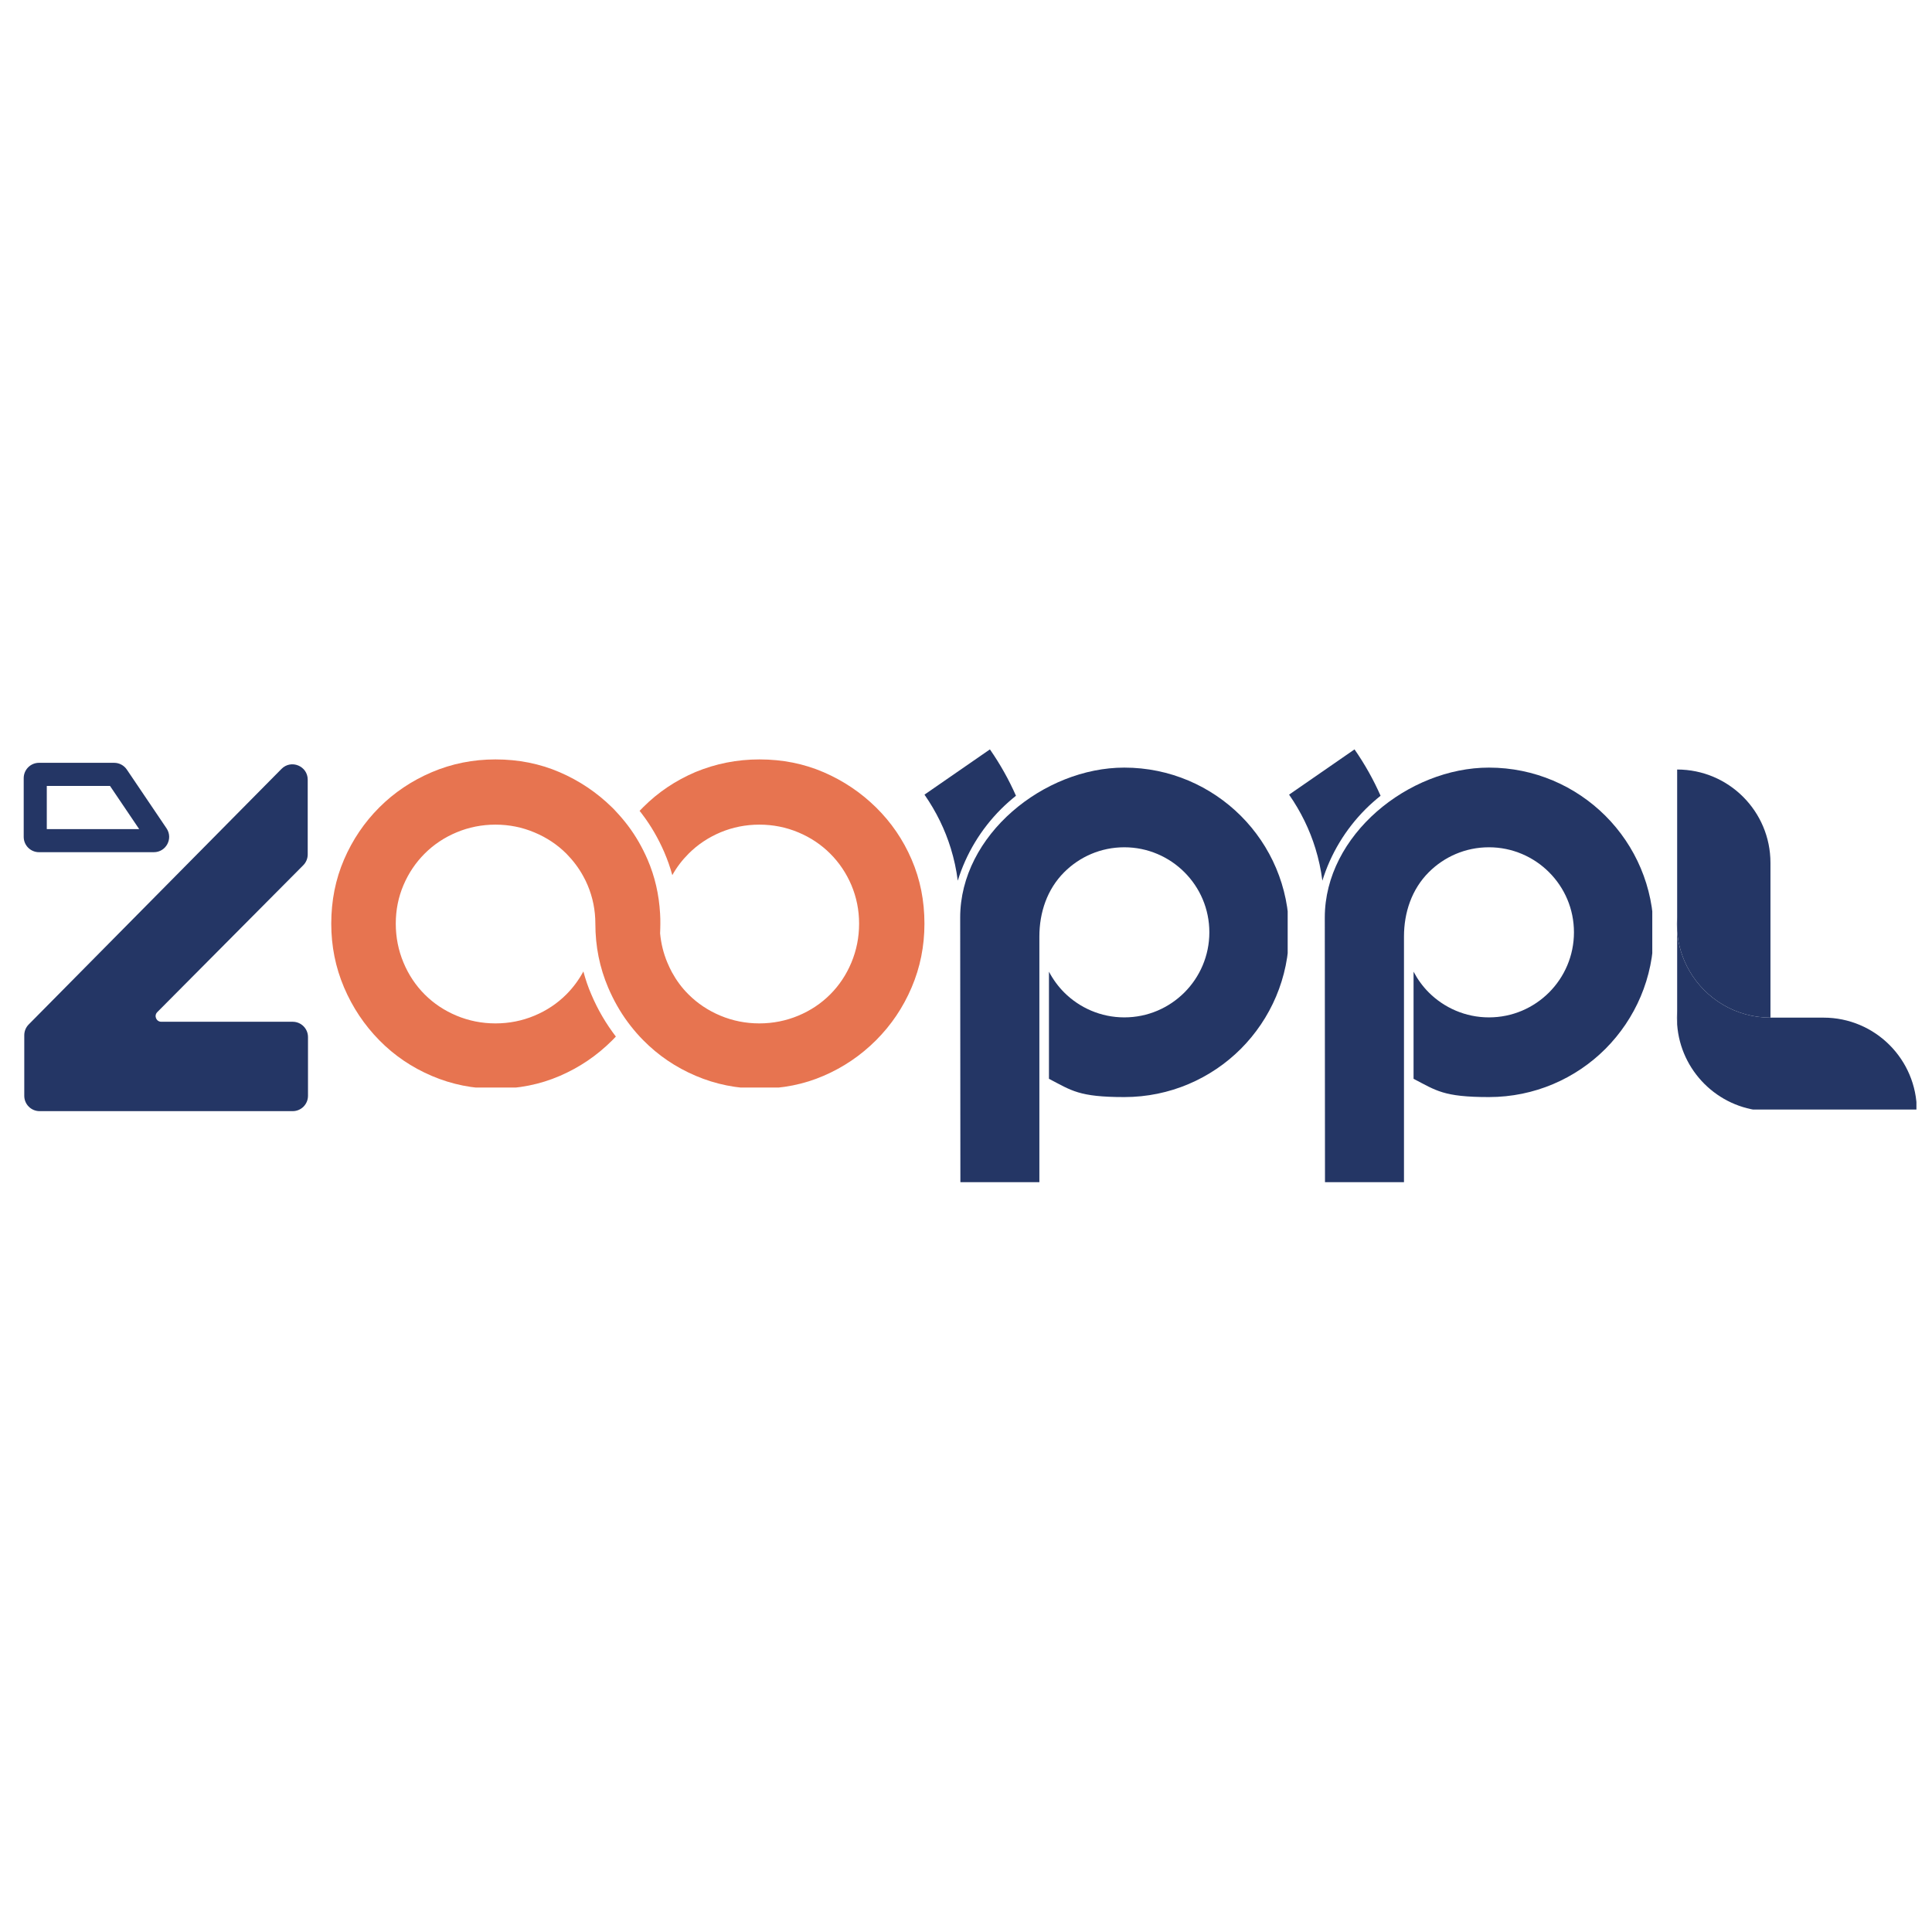
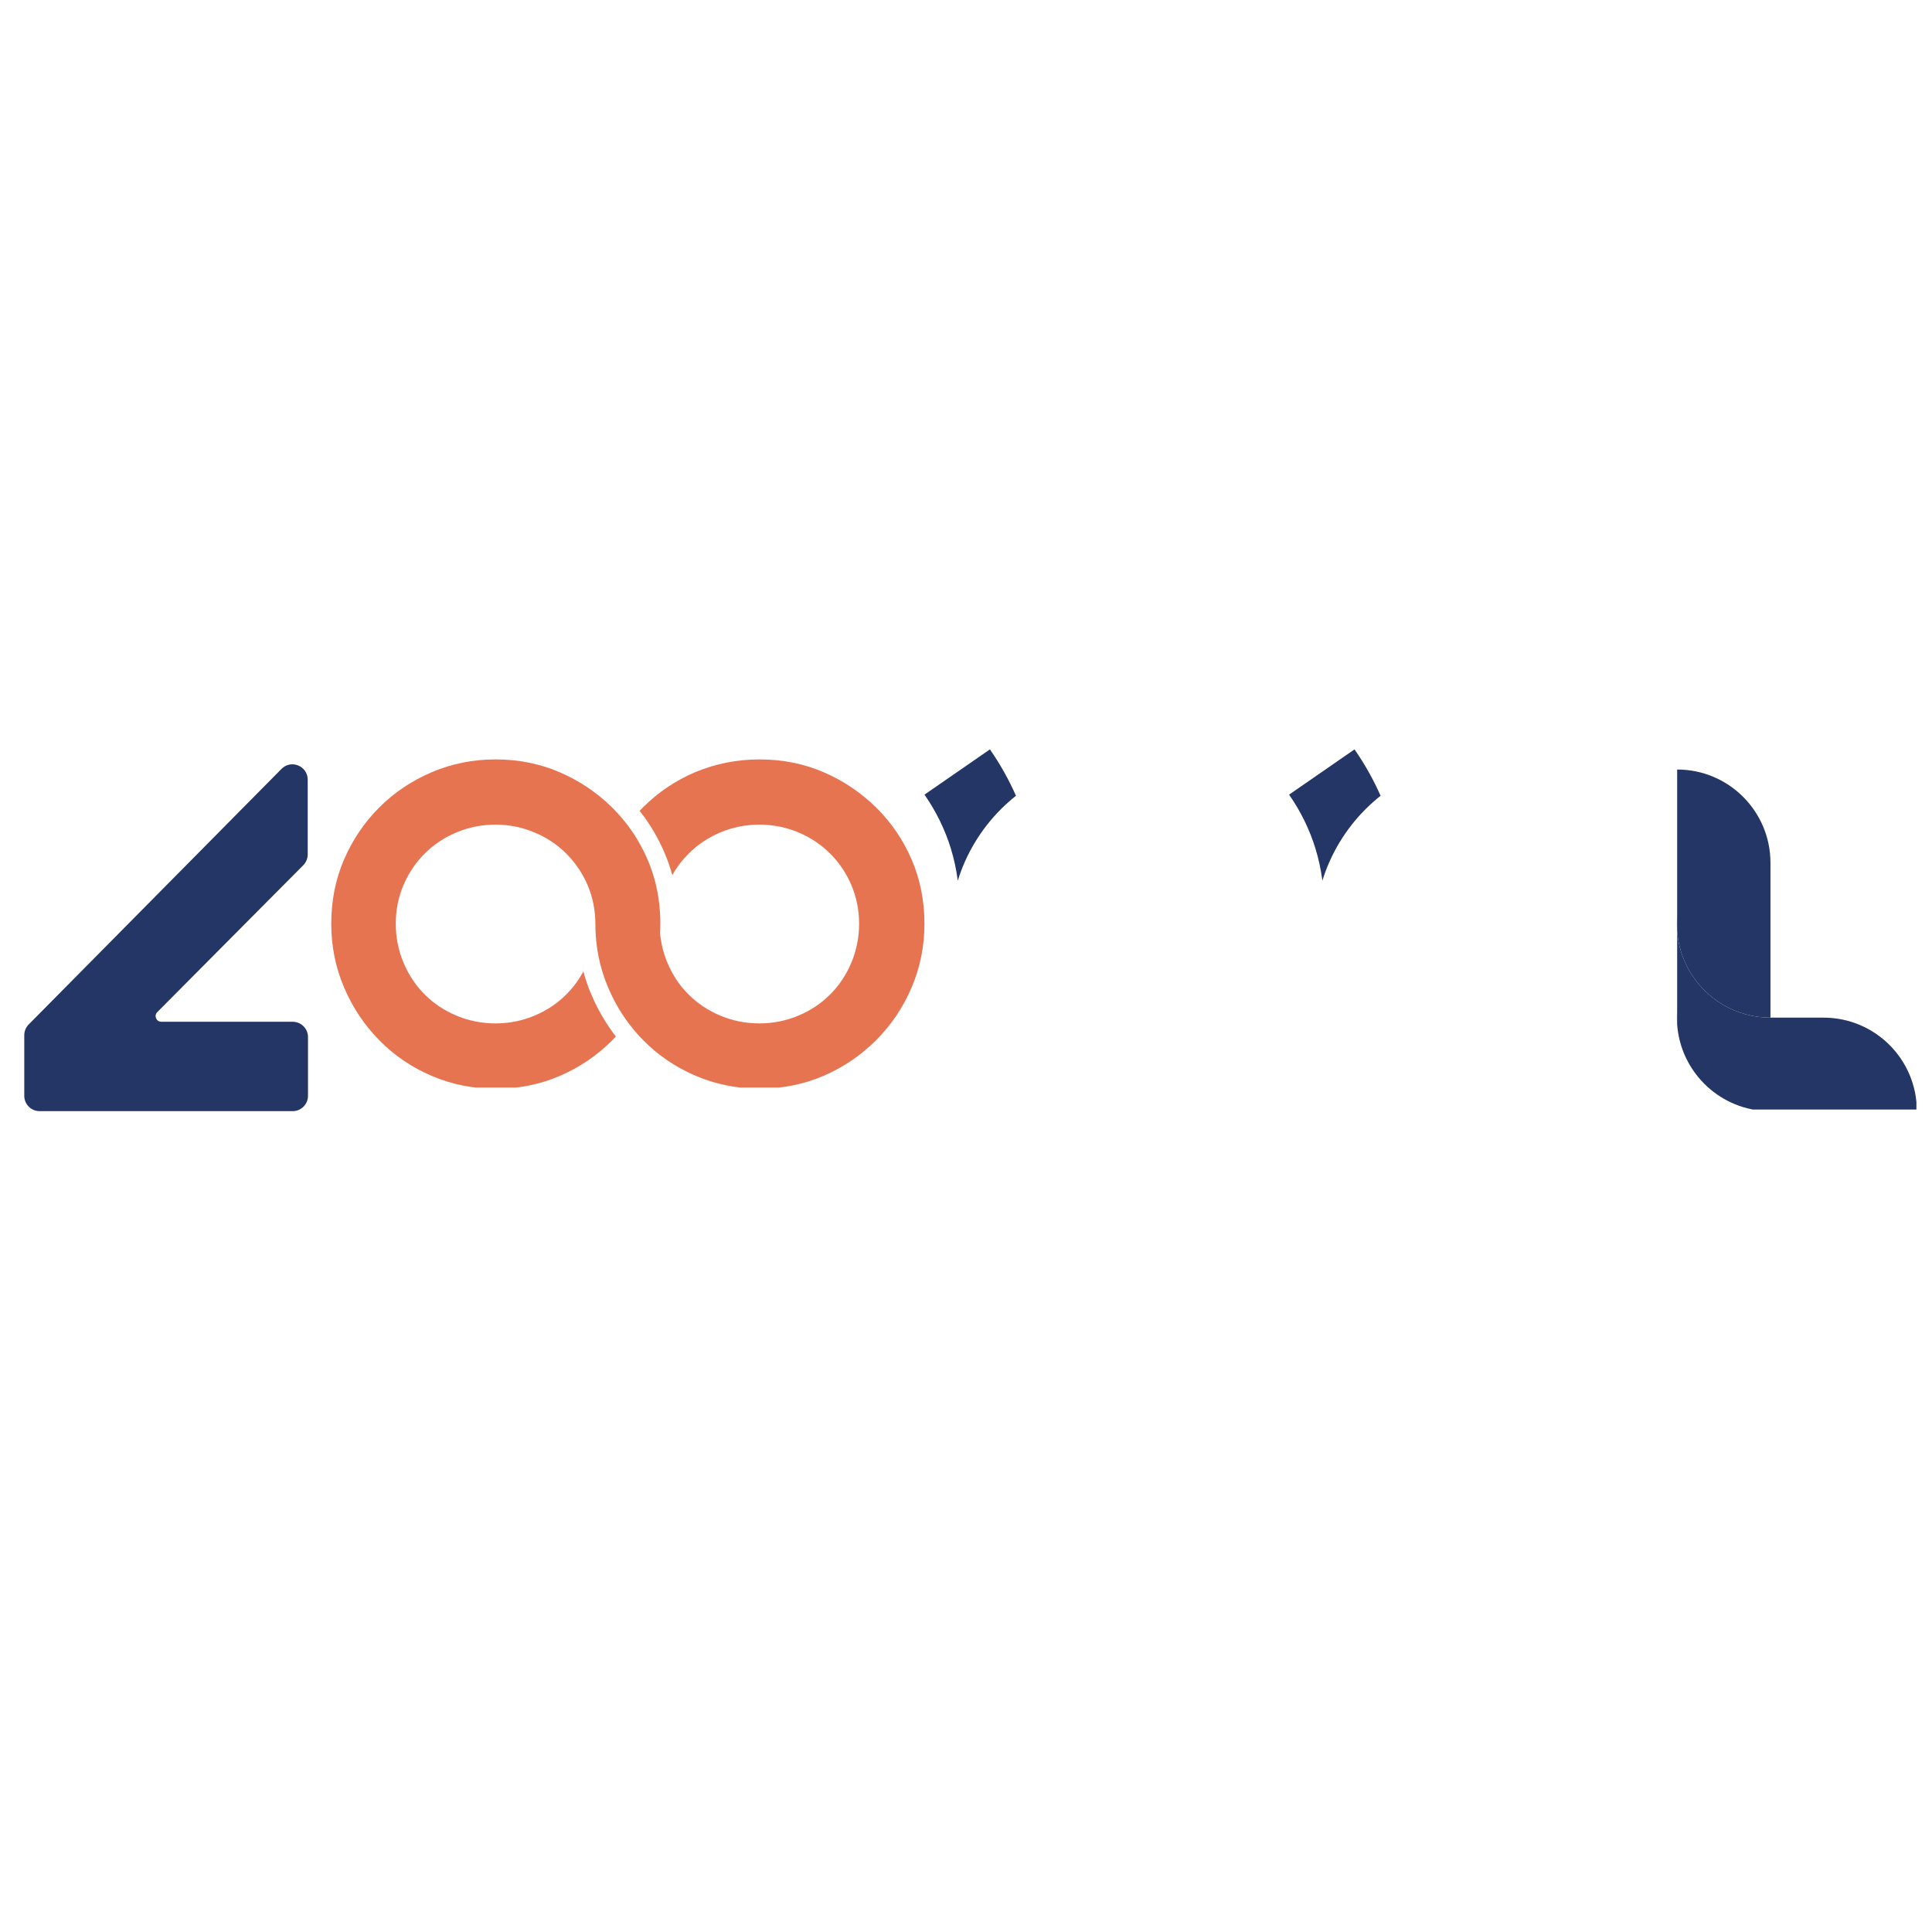
<svg xmlns="http://www.w3.org/2000/svg" width="500" zoomAndPan="magnify" viewBox="0 0 375 375" height="500" preserveAspectRatio="xMidYMid meet" version="1.0">
  <defs>
    <clipPath id="8fc5eb1be3">
      <path d="M 250.207 145.465 L 268 145.465 L 268 171 L 250.207 171 Z M 250.207 145.465 " clip-rule="nonzero" />
    </clipPath>
    <clipPath id="b6201a00e1">
-       <path d="M 257 148 L 320.707 148 L 320.707 229.465 L 257 229.465 Z M 257 148 " clip-rule="nonzero" />
-     </clipPath>
+       </clipPath>
    <clipPath id="f07c4dce96">
      <path d="M 179.438 145.465 L 198 145.465 L 198 171 L 179.438 171 Z M 179.438 145.465 " clip-rule="nonzero" />
    </clipPath>
    <clipPath id="84838ccd39">
      <path d="M 186 148 L 249.938 148 L 249.938 229.465 L 186 229.465 Z M 186 148 " clip-rule="nonzero" />
    </clipPath>
    <clipPath id="90b9d6e63a">
      <path d="M 64.297 147.34 L 179.797 147.34 L 179.797 211.09 L 64.297 211.09 Z M 64.297 147.34 " clip-rule="nonzero" />
    </clipPath>
    <clipPath id="68756b5849">
      <path d="M 325.477 149.363 L 344 149.363 L 344 198 L 325.477 198 Z M 325.477 149.363 " clip-rule="nonzero" />
    </clipPath>
    <clipPath id="4bc2287c5a">
      <path d="M 325.477 178 L 326 178 L 326 181 L 325.477 181 Z M 325.477 178 " clip-rule="nonzero" />
    </clipPath>
    <clipPath id="7288a48001">
      <path d="M 325.477 196 L 326 196 L 326 199 L 325.477 199 Z M 325.477 196 " clip-rule="nonzero" />
    </clipPath>
    <clipPath id="4c62ace105">
      <path d="M 325.477 180 L 371.977 180 L 371.977 215.363 L 325.477 215.363 Z M 325.477 180 " clip-rule="nonzero" />
    </clipPath>
    <clipPath id="5c2737b3aa">
      <path d="M 4.605 148 L 60 148 L 60 215.59 L 4.605 215.59 Z M 4.605 148 " clip-rule="nonzero" />
    </clipPath>
    <clipPath id="fd278d91c0">
-       <path d="M 4.605 148 L 33 148 L 33 166 L 4.605 166 Z M 4.605 148 " clip-rule="nonzero" />
-     </clipPath>
+       </clipPath>
  </defs>
  <g clip-path="url(#8fc5eb1be3)">
    <path fill="#243665" d="M 262.918 145.465 C 264.934 148.363 266.598 151.359 267.969 154.453 C 266.973 155.258 265.992 156.117 265.07 157.039 C 261.137 160.973 258.277 165.75 256.672 170.941 C 256.398 168.785 255.945 166.711 255.32 164.676 C 254.203 161.051 252.52 157.566 250.211 154.238 L 262.898 145.465 Z M 262.918 145.465 " fill-opacity="1" fill-rule="evenodd" />
  </g>
  <g clip-path="url(#b6201a00e1)">
    <path fill="#243665" d="M 289 148.992 C 297.828 148.992 305.82 152.574 311.613 158.352 C 317.41 164.145 320.973 172.133 320.973 180.965 C 320.973 189.797 317.391 197.785 311.613 203.582 C 305.84 209.355 297.828 212.941 289 212.941 C 280.168 212.941 278.758 211.668 274.371 209.395 L 274.371 188.602 C 275.156 190.09 276.152 191.461 277.328 192.637 C 280.305 195.609 284.438 197.473 289 197.473 C 293.562 197.473 297.672 195.629 300.668 192.637 C 303.645 189.66 305.504 185.527 305.504 180.965 C 305.504 176.402 303.664 172.289 300.668 169.297 C 297.691 166.32 293.562 164.457 289 164.457 C 284.438 164.457 280.324 166.301 277.328 169.297 C 274.02 172.605 272.512 177.109 272.512 181.789 L 272.512 229.523 L 257.18 229.523 L 257.141 178.105 C 257.141 162.051 273.434 148.992 288.98 148.992 Z M 289 148.992 " fill-opacity="1" fill-rule="evenodd" />
  </g>
  <g clip-path="url(#f07c4dce96)">
    <path fill="#243665" d="M 192.148 145.465 C 194.164 148.363 195.828 151.359 197.199 154.453 C 196.199 155.258 195.223 156.117 194.301 157.039 C 190.367 160.973 187.508 165.75 185.902 170.941 C 185.629 168.785 185.176 166.711 184.551 164.676 C 183.434 161.051 181.75 157.566 179.441 154.238 L 192.129 145.465 Z M 192.148 145.465 " fill-opacity="1" fill-rule="evenodd" />
  </g>
  <g clip-path="url(#84838ccd39)">
-     <path fill="#243665" d="M 218.23 148.992 C 227.059 148.992 235.047 152.574 240.844 158.352 C 246.641 164.145 250.203 172.133 250.203 180.965 C 250.203 189.797 246.621 197.785 240.844 203.582 C 235.066 209.355 227.059 212.941 218.23 212.941 C 209.398 212.941 207.988 211.668 203.602 209.395 L 203.602 188.602 C 204.387 190.09 205.383 191.461 206.559 192.637 C 209.535 195.609 213.668 197.473 218.23 197.473 C 222.789 197.473 226.902 195.629 229.898 192.637 C 232.875 189.66 234.734 185.527 234.734 180.965 C 234.734 176.402 232.895 172.289 229.898 169.297 C 226.922 166.32 222.789 164.457 218.23 164.457 C 213.668 164.457 209.555 166.301 206.559 169.297 C 203.25 172.605 201.742 177.109 201.742 181.789 L 201.742 229.523 L 186.41 229.523 L 186.371 178.105 C 186.371 162.051 202.664 148.992 218.211 148.992 Z M 218.23 148.992 " fill-opacity="1" fill-rule="evenodd" />
-   </g>
+     </g>
  <g clip-path="url(#90b9d6e63a)">
    <path fill="#e77450" d="M 179.434 179.281 C 179.434 183.656 178.605 187.777 176.945 191.664 C 175.289 195.555 172.988 198.961 170.043 201.91 C 167.094 204.855 163.711 207.156 159.867 208.812 C 156.023 210.473 151.879 211.301 147.414 211.301 C 143.043 211.301 138.922 210.473 135.031 208.812 C 131.141 207.156 127.758 204.855 124.855 201.91 C 124.629 201.68 124.398 201.426 124.168 201.195 C 123.34 200.297 122.578 199.375 121.863 198.41 C 120.344 196.363 119.078 194.105 118.043 191.688 C 116.387 187.797 115.559 183.68 115.559 179.305 C 115.559 176.656 115.051 174.172 114.062 171.824 C 113.809 171.227 113.531 170.629 113.211 170.074 C 112.336 168.465 111.23 167.012 109.941 165.703 C 108.191 163.953 106.121 162.57 103.75 161.582 C 101.355 160.566 98.824 160.062 96.176 160.062 C 93.531 160.062 90.996 160.566 88.625 161.559 C 86.254 162.547 84.184 163.93 82.434 165.68 C 80.684 167.426 79.305 169.477 78.316 171.801 C 77.324 174.125 76.82 176.613 76.82 179.281 C 76.82 181.93 77.324 184.461 78.316 186.832 C 79.305 189.203 80.684 191.273 82.434 193.023 C 84.184 194.773 86.254 196.156 88.625 197.145 C 90.996 198.133 93.508 198.641 96.176 198.641 C 98.848 198.641 101.355 198.133 103.727 197.145 C 106.098 196.156 108.168 194.773 109.918 193.023 C 111.23 191.711 112.336 190.215 113.234 188.559 C 113.648 190.102 114.152 191.598 114.797 193.07 C 116.043 196.016 117.652 198.73 119.539 201.195 C 119.309 201.449 119.059 201.703 118.828 201.934 C 115.879 204.879 112.496 207.18 108.652 208.836 C 104.809 210.496 100.664 211.324 96.199 211.324 C 91.828 211.324 87.707 210.496 83.816 208.836 C 79.926 207.18 76.543 204.879 73.641 201.934 C 70.719 198.961 68.441 195.555 66.781 191.664 C 65.125 187.777 64.297 183.656 64.297 179.281 C 64.297 174.816 65.125 170.672 66.781 166.828 C 68.441 162.984 70.719 159.625 73.617 156.723 C 76.52 153.824 79.902 151.547 83.793 149.887 C 87.684 148.23 91.805 147.402 96.176 147.402 C 100.641 147.402 104.785 148.23 108.629 149.887 C 112.473 151.547 115.855 153.824 118.805 156.723 C 119.059 156.953 119.285 157.207 119.516 157.461 C 120.344 158.336 121.129 159.258 121.844 160.199 C 123.383 162.227 124.648 164.434 125.688 166.828 C 127.113 170.121 127.918 173.641 128.125 177.371 C 128.172 177.992 128.172 178.637 128.172 179.281 C 128.172 179.926 128.148 180.547 128.125 181.168 C 128.309 183.125 128.77 185.012 129.531 186.832 C 129.805 187.477 130.105 188.121 130.426 188.719 C 131.301 190.309 132.359 191.758 133.648 193.023 C 135.398 194.773 137.473 196.156 139.844 197.145 C 142.215 198.133 144.723 198.641 147.391 198.641 C 150.039 198.641 152.57 198.133 154.941 197.145 C 157.312 196.156 159.383 194.773 161.133 193.023 C 162.883 191.273 164.266 189.203 165.254 186.832 C 166.242 184.461 166.75 181.953 166.75 179.281 C 166.75 176.637 166.242 174.148 165.254 171.801 C 164.266 169.477 162.883 167.426 161.133 165.68 C 159.383 163.93 157.312 162.547 154.941 161.559 C 152.57 160.566 150.062 160.062 147.391 160.062 C 144.746 160.062 142.215 160.566 139.844 161.559 C 137.496 162.547 135.422 163.93 133.672 165.68 C 132.43 166.922 131.348 168.324 130.496 169.867 C 130.082 168.348 129.555 166.852 128.93 165.402 C 127.781 162.754 126.352 160.27 124.648 158.035 C 124.488 157.828 124.328 157.598 124.145 157.391 C 124.375 157.16 124.605 156.91 124.836 156.68 C 127.734 153.777 131.117 151.5 135.008 149.844 C 138.922 148.23 143.043 147.402 147.414 147.402 C 151.879 147.402 156.023 148.23 159.867 149.887 C 163.711 151.547 167.094 153.824 170.043 156.723 C 172.988 159.625 175.289 162.984 176.945 166.828 C 178.605 170.672 179.434 174.816 179.434 179.281 Z M 179.434 179.281 " fill-opacity="1" fill-rule="nonzero" />
  </g>
  <g clip-path="url(#68756b5849)">
    <path fill="#243665" d="M 343.645 167.473 L 343.645 197.523 C 336.922 197.523 331.055 193.875 327.914 188.445 C 326.582 186.141 325.738 183.52 325.535 180.719 L 325.535 149.363 C 335.535 149.363 343.645 157.469 343.645 167.473 " fill-opacity="1" fill-rule="evenodd" />
  </g>
  <g clip-path="url(#4bc2287c5a)">
    <path fill="#243665" d="M 325.535 178.02 L 325.535 180.719 C 325.504 180.273 325.484 179.82 325.484 179.367 C 325.484 178.914 325.504 178.465 325.535 178.02 " fill-opacity="1" fill-rule="evenodd" />
  </g>
  <g clip-path="url(#7288a48001)">
    <path fill="#243665" d="M 325.484 197.523 C 325.484 197.07 325.504 196.617 325.535 196.176 L 325.535 198.871 C 325.504 198.43 325.484 197.977 325.484 197.523 " fill-opacity="1" fill-rule="evenodd" />
  </g>
  <g clip-path="url(#4c62ace105)">
    <path fill="#243665" d="M 343.645 197.523 C 336.922 197.523 331.055 193.875 327.914 188.445 C 326.582 186.141 325.738 183.52 325.535 180.719 L 325.535 198.871 C 326.195 207.84 333.367 214.996 342.34 215.633 C 342.77 215.664 343.207 215.68 343.645 215.68 C 344.082 215.68 344.516 215.664 344.949 215.633 L 372.059 215.633 C 372.059 205.633 363.949 197.523 353.949 197.523 Z M 343.645 197.523 " fill-opacity="1" fill-rule="evenodd" />
  </g>
  <g clip-path="url(#5c2737b3aa)">
    <path fill="#243665" d="M 30.527 196.453 L 58.859 167.945 C 59.414 167.387 59.727 166.633 59.727 165.848 L 59.727 151.332 C 59.727 148.676 56.508 147.352 54.641 149.242 L 5.57 198.848 C 5.02 199.402 4.711 200.156 4.711 200.938 L 4.711 212.699 C 4.711 214.34 6.039 215.672 7.684 215.672 L 56.812 215.672 C 58.453 215.672 59.781 214.34 59.781 212.699 L 59.781 201.293 C 59.781 199.652 58.453 198.324 56.812 198.324 L 31.305 198.324 C 30.328 198.324 29.836 197.145 30.527 196.453 Z M 30.527 196.453 " fill-opacity="1" fill-rule="nonzero" />
  </g>
  <g clip-path="url(#fd278d91c0)">
    <path fill="#243665" d="M 21.352 152.547 L 27.016 160.93 L 9.082 160.93 L 9.082 152.547 L 21.352 152.547 M 22.156 148.062 L 7.574 148.062 C 5.93 148.062 4.602 149.395 4.602 151.035 L 4.602 162.441 C 4.602 164.082 5.93 165.41 7.574 165.41 L 29.859 165.41 C 32.242 165.41 33.656 162.75 32.32 160.773 L 24.617 149.371 C 24.066 148.555 23.145 148.062 22.156 148.062 Z M 22.156 148.062 " fill-opacity="1" fill-rule="nonzero" />
  </g>
</svg>